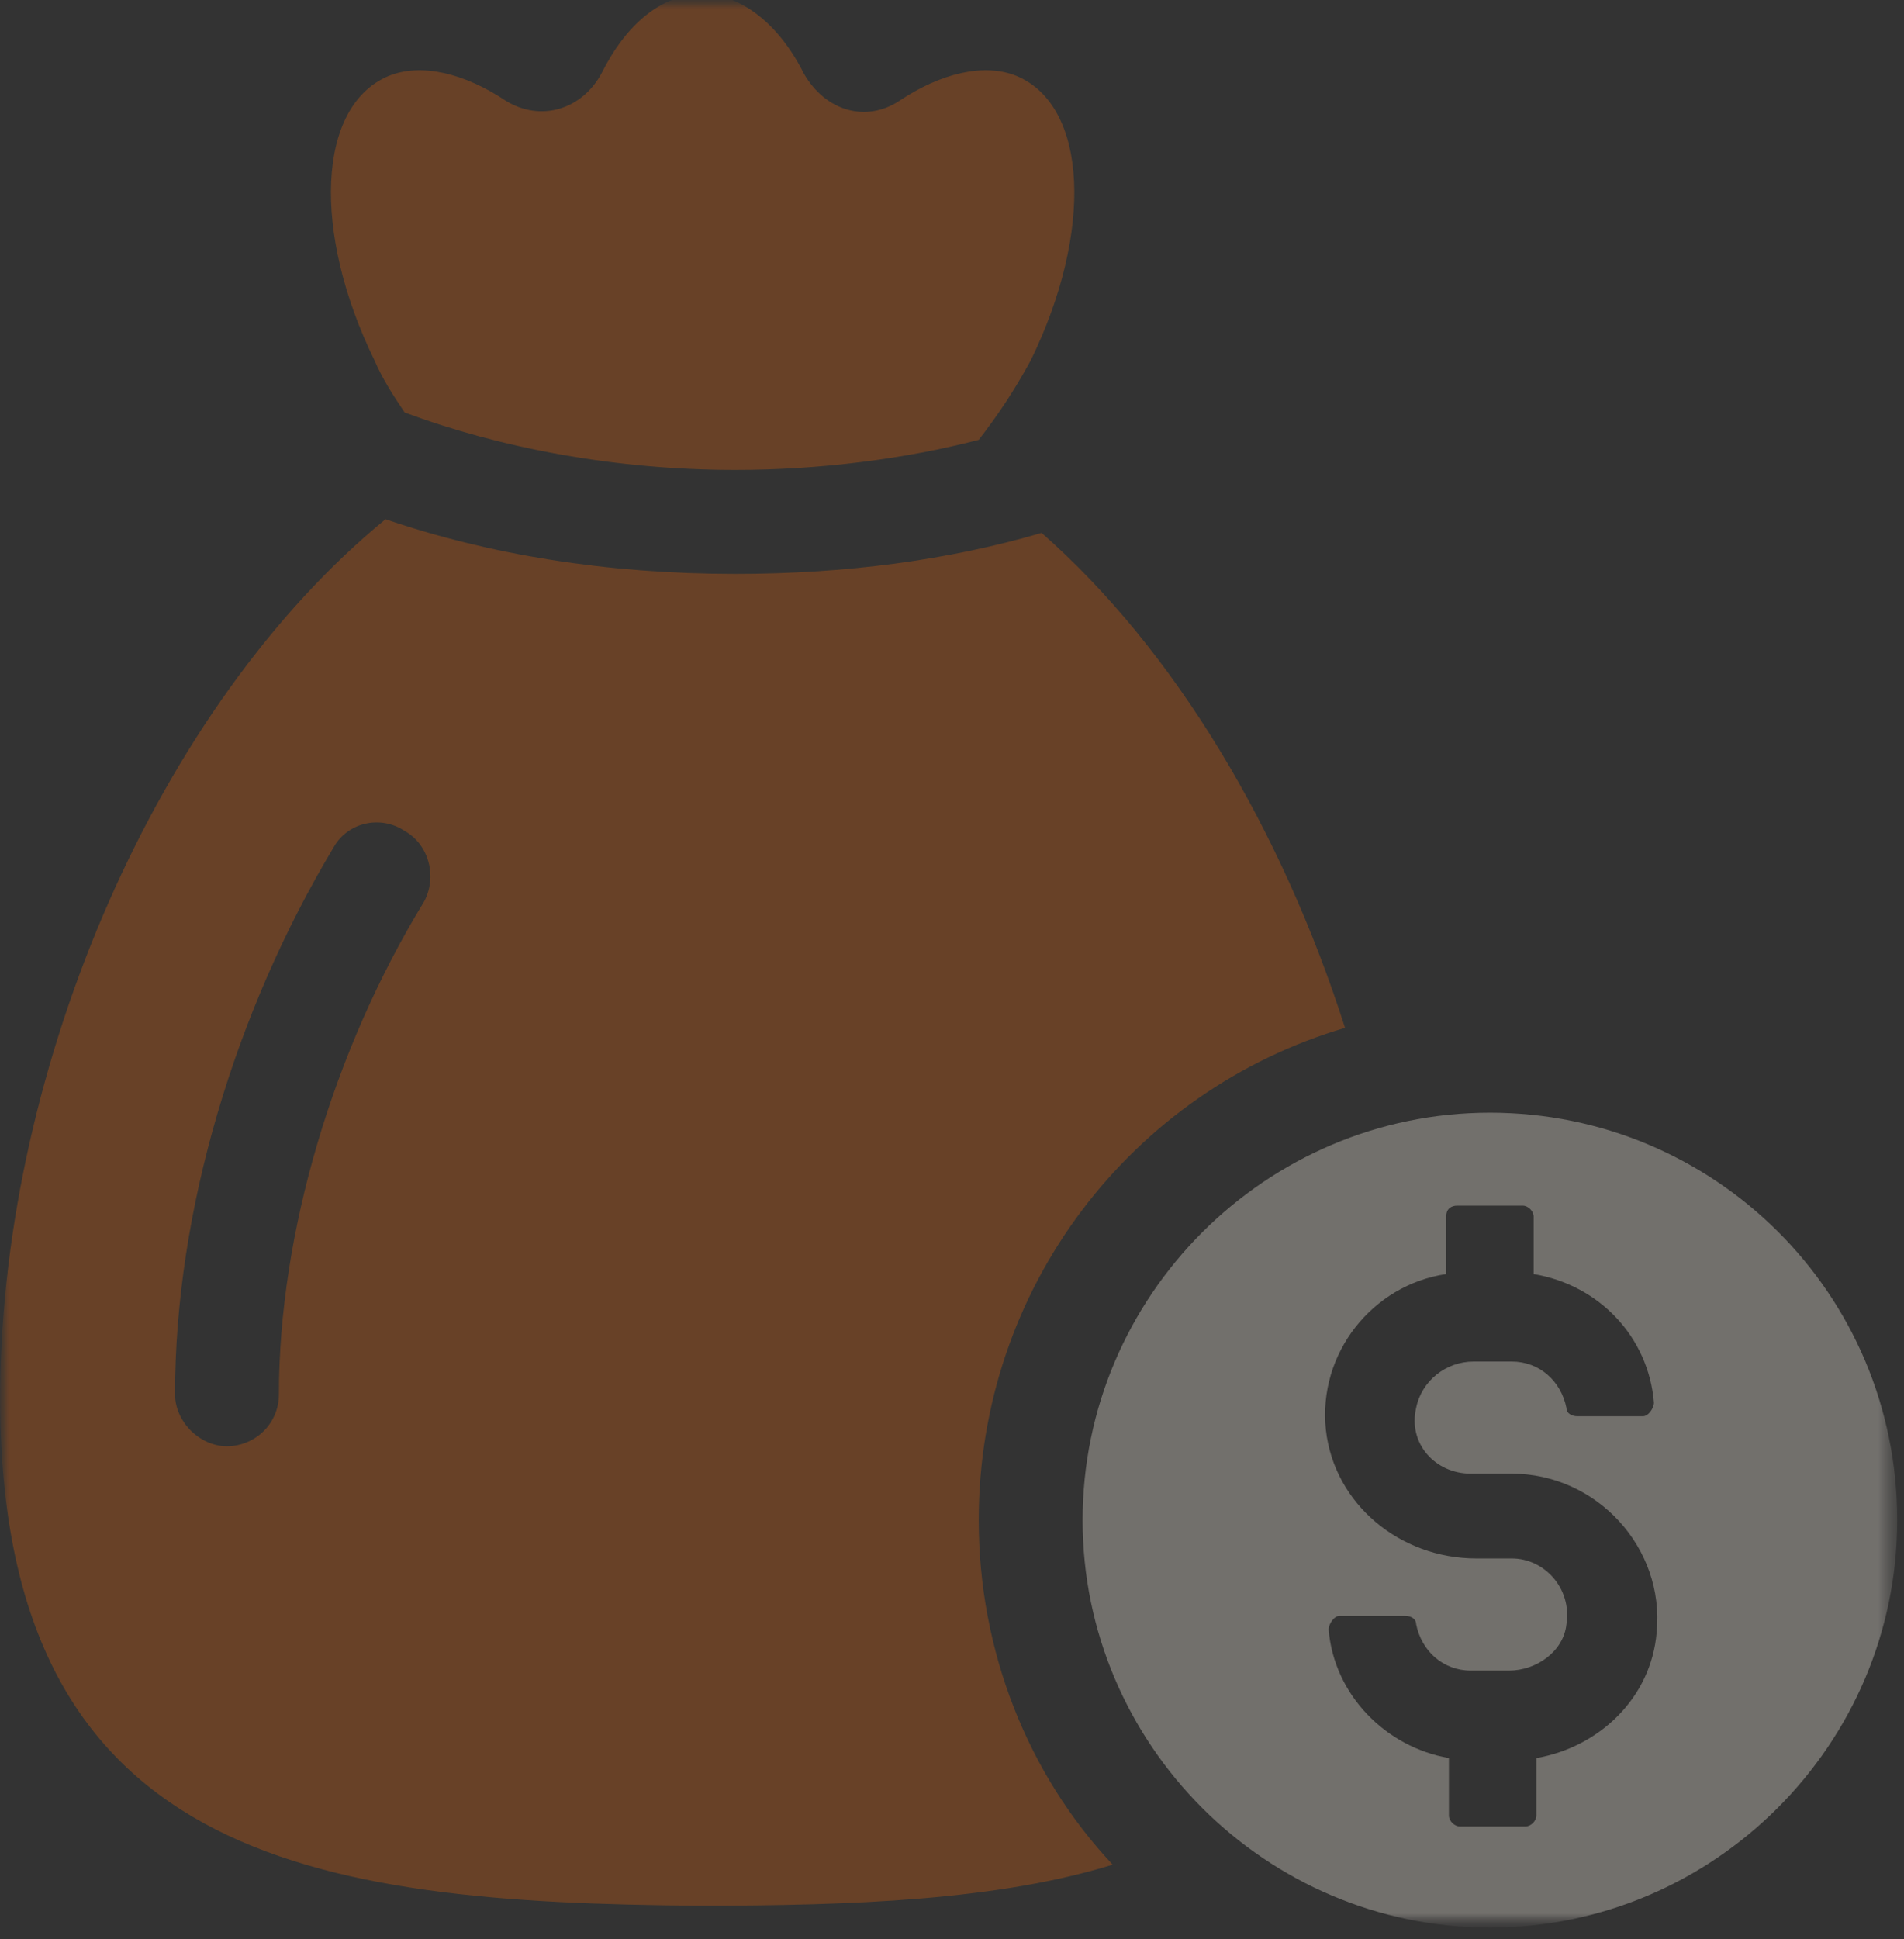
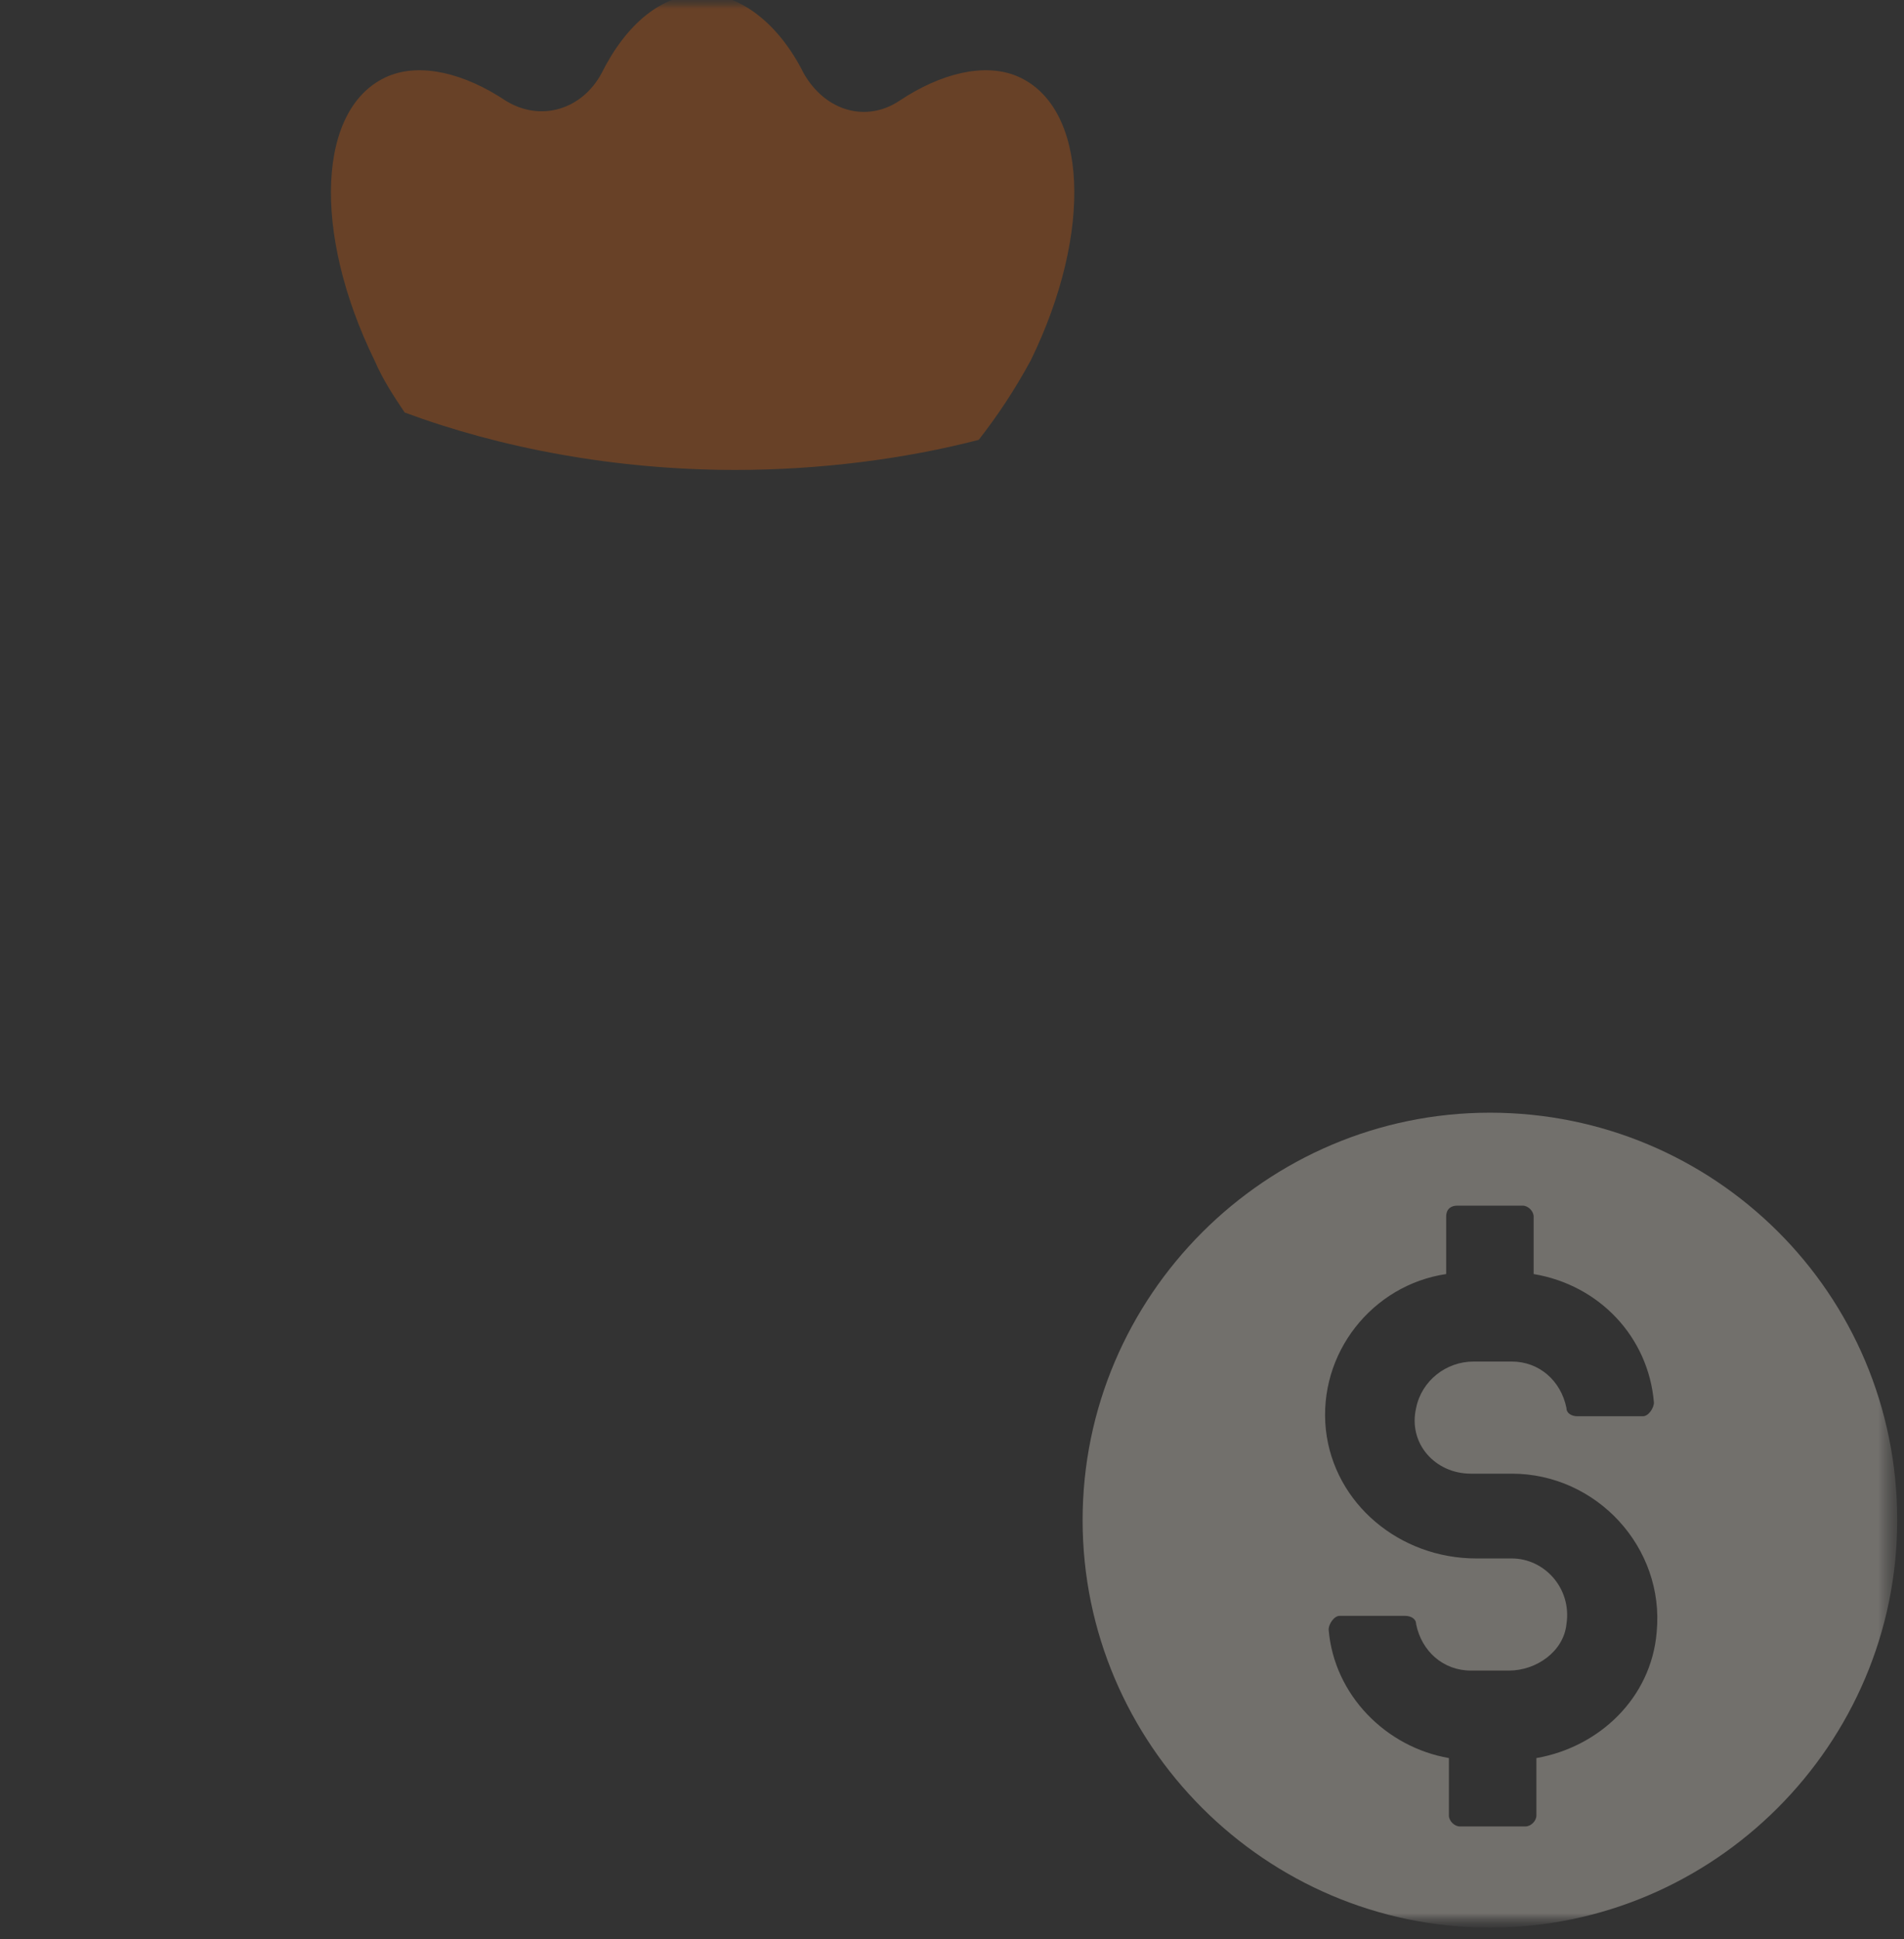
<svg xmlns="http://www.w3.org/2000/svg" width="111" height="113" viewBox="0 0 111 113" fill="none">
  <rect x="0" y="0" width="111" height="113" fill="#333333" stroke="none" />
  <g opacity="0.7">
    <mask id="mask0_569_9854" style="mask-type:luminance" maskUnits="userSpaceOnUse" x="0" y="0" width="111" height="113">
      <path d="M110.604 0H0.004V112.194H110.604V0Z" fill="white" />
    </mask>
    <g mask="url(#mask0_569_9854)">
      <mask id="mask1_569_9854" style="mask-type:luminance" maskUnits="userSpaceOnUse" x="0" y="-1" width="111" height="114">
        <path d="M110.605 -0.008H0.005V112.186H110.605V-0.008Z" fill="white" />
      </mask>
      <g mask="url(#mask1_569_9854)">
        <g opacity="0.44">
          <mask id="mask2_569_9854" style="mask-type:luminance" maskUnits="userSpaceOnUse" x="-28" y="-21" width="166" height="135">
            <path d="M137.697 -20.742H-27.087V113.763H137.697V-20.742Z" fill="white" />
          </mask>
          <g mask="url(#mask2_569_9854)">
            <path d="M85.744 85.88H88.134C93.075 85.88 97.059 90.183 96.581 95.124C96.262 98.948 93.234 101.817 89.569 102.454V105.801C89.569 106.12 89.25 106.438 88.931 106.438H85.106C84.788 106.438 84.469 106.12 84.469 105.801V102.454C80.803 101.817 77.776 98.789 77.457 94.964C77.457 94.645 77.776 94.167 78.094 94.167H81.919C82.238 94.167 82.557 94.327 82.557 94.645C82.875 96.239 84.15 97.355 85.744 97.355H87.975C89.569 97.355 91.162 96.239 91.322 94.645C91.64 92.574 90.047 90.821 88.134 90.821H86.063C81.6 90.821 77.776 87.633 77.297 83.33C76.819 78.868 80.007 74.884 84.31 74.247V70.9C84.31 70.422 84.628 70.262 84.947 70.262H88.772C89.091 70.262 89.409 70.581 89.409 70.9V74.247C93.234 74.884 96.103 77.912 96.421 81.737C96.421 82.055 96.103 82.534 95.784 82.534H91.959C91.64 82.534 91.322 82.374 91.322 82.055C91.003 80.462 89.728 79.346 88.134 79.346H85.903C84.31 79.346 82.875 80.462 82.557 82.055C82.079 84.127 83.672 85.88 85.744 85.88ZM86.859 64.844C73.791 64.844 63.114 75.522 63.114 88.59C63.114 101.658 73.791 112.335 86.859 112.335C99.927 112.335 110.605 101.658 110.605 88.59C110.605 75.362 99.927 64.844 86.859 64.844Z" fill="#FFF8EC" />
          </g>
          <mask id="mask3_569_9854" style="mask-type:luminance" maskUnits="userSpaceOnUse" x="-28" y="-21" width="166" height="135">
            <path d="M137.697 -20.742H-27.087V113.763H137.697V-20.742Z" fill="white" />
          </mask>
          <g mask="url(#mask3_569_9854)">
            <path d="M23.591 24.039C29.169 26.111 35.862 27.386 42.874 27.386C47.815 27.386 52.755 26.748 57.058 25.633C58.173 24.199 59.13 22.764 60.086 21.011C63.751 13.521 63.432 6.19 59.289 4.437C57.377 3.64 54.827 4.278 52.436 5.872C50.524 7.146 48.133 6.509 46.858 4.278C45.424 1.409 43.193 -0.344 40.962 -0.344C38.571 -0.344 36.499 1.409 35.065 4.278C33.95 6.35 31.559 7.146 29.487 5.872C27.097 4.278 24.547 3.64 22.635 4.437C18.491 6.19 18.172 13.521 21.838 21.011C22.316 22.127 22.953 23.083 23.591 24.039Z" fill="#DE630B" />
          </g>
          <mask id="mask4_569_9854" style="mask-type:luminance" maskUnits="userSpaceOnUse" x="-28" y="-21" width="166" height="135">
-             <path d="M137.697 -20.742H-27.087V113.763H137.697V-20.742Z" fill="white" />
-           </mask>
+             </mask>
          <g mask="url(#mask4_569_9854)">
            <path d="M24.707 52.569C19.448 61.175 16.26 71.852 16.26 81.255C16.26 83.008 14.826 84.283 13.232 84.283C11.639 84.283 10.204 82.849 10.204 81.255C10.204 70.577 13.71 58.944 19.448 49.382C20.244 47.947 22.157 47.469 23.591 48.425C25.025 49.222 25.503 51.135 24.707 52.569ZM78.413 59.9C74.748 48.425 68.532 37.907 60.723 31.055C55.305 32.648 49.249 33.445 42.874 33.445C35.384 33.445 28.532 32.33 22.476 30.258C9.248 41.095 0.164 61.972 0.005 81.096C-0.154 108.347 18.173 110.897 40.803 111.056C49.727 111.056 58.173 110.738 64.867 108.666C59.927 103.407 57.058 96.235 57.058 88.586C57.058 75.04 65.983 63.565 78.413 59.9Z" fill="#DE630B" />
          </g>
        </g>
      </g>
    </g>
  </g>
</svg>